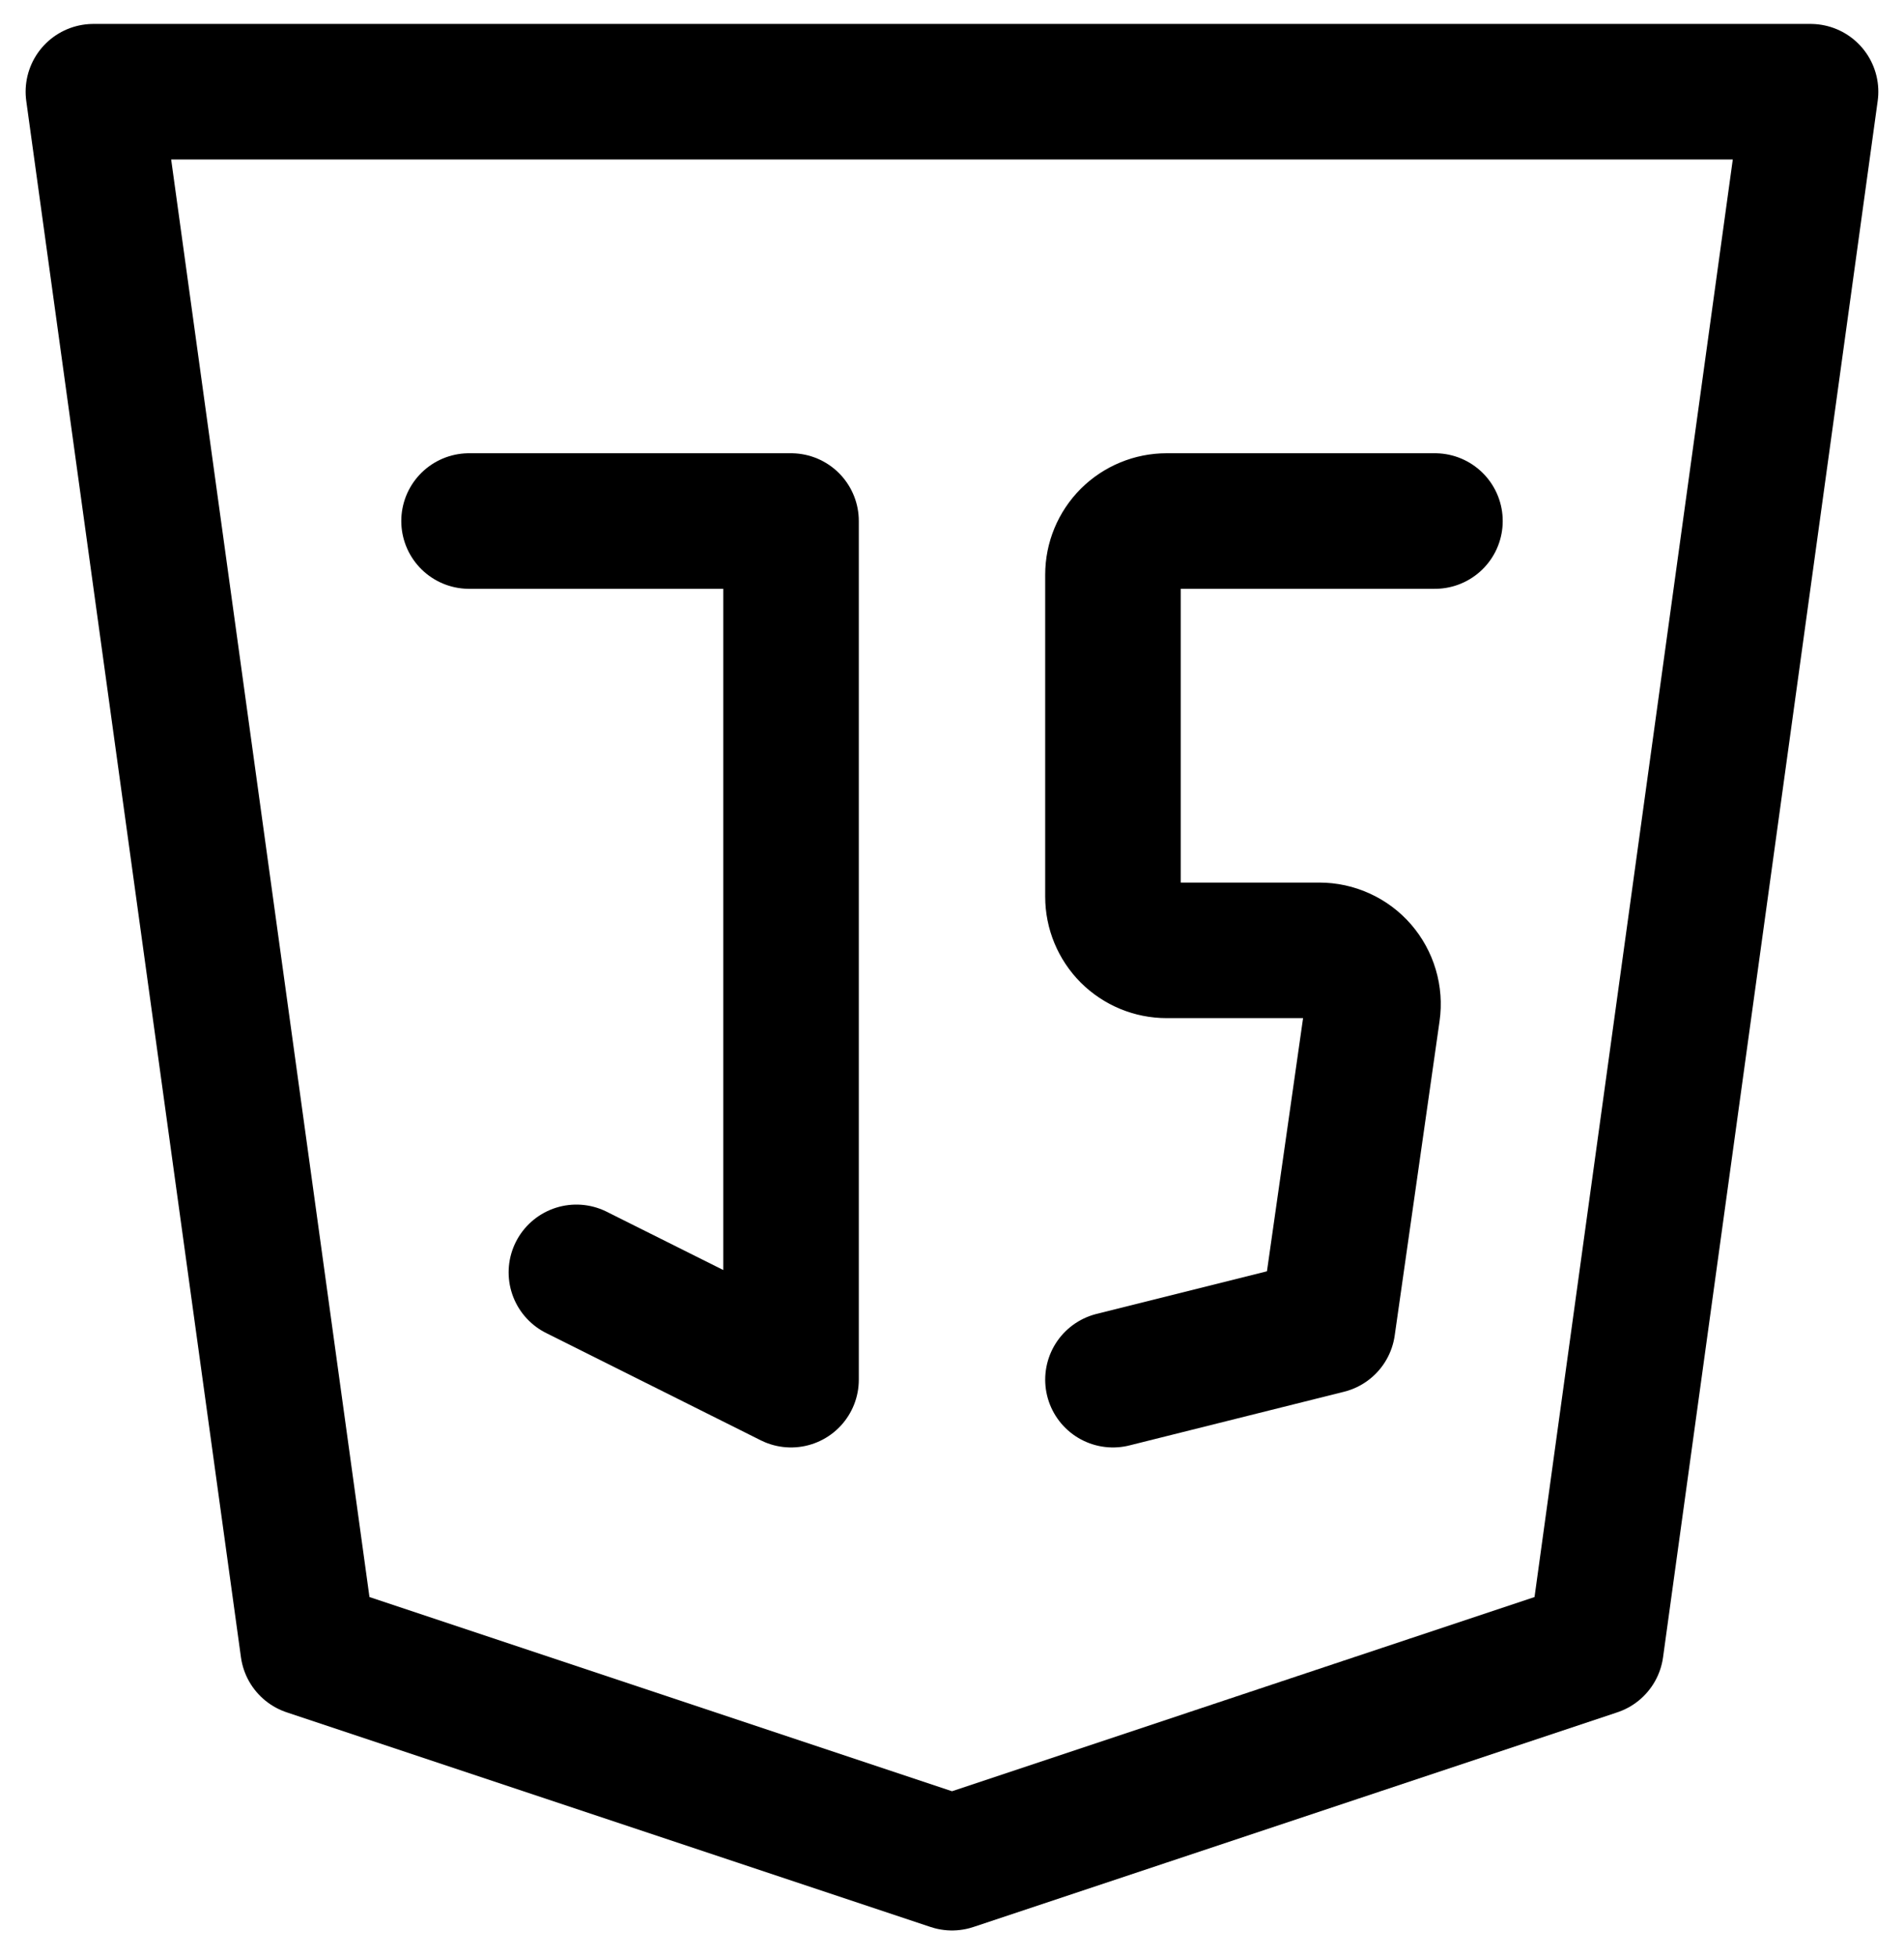
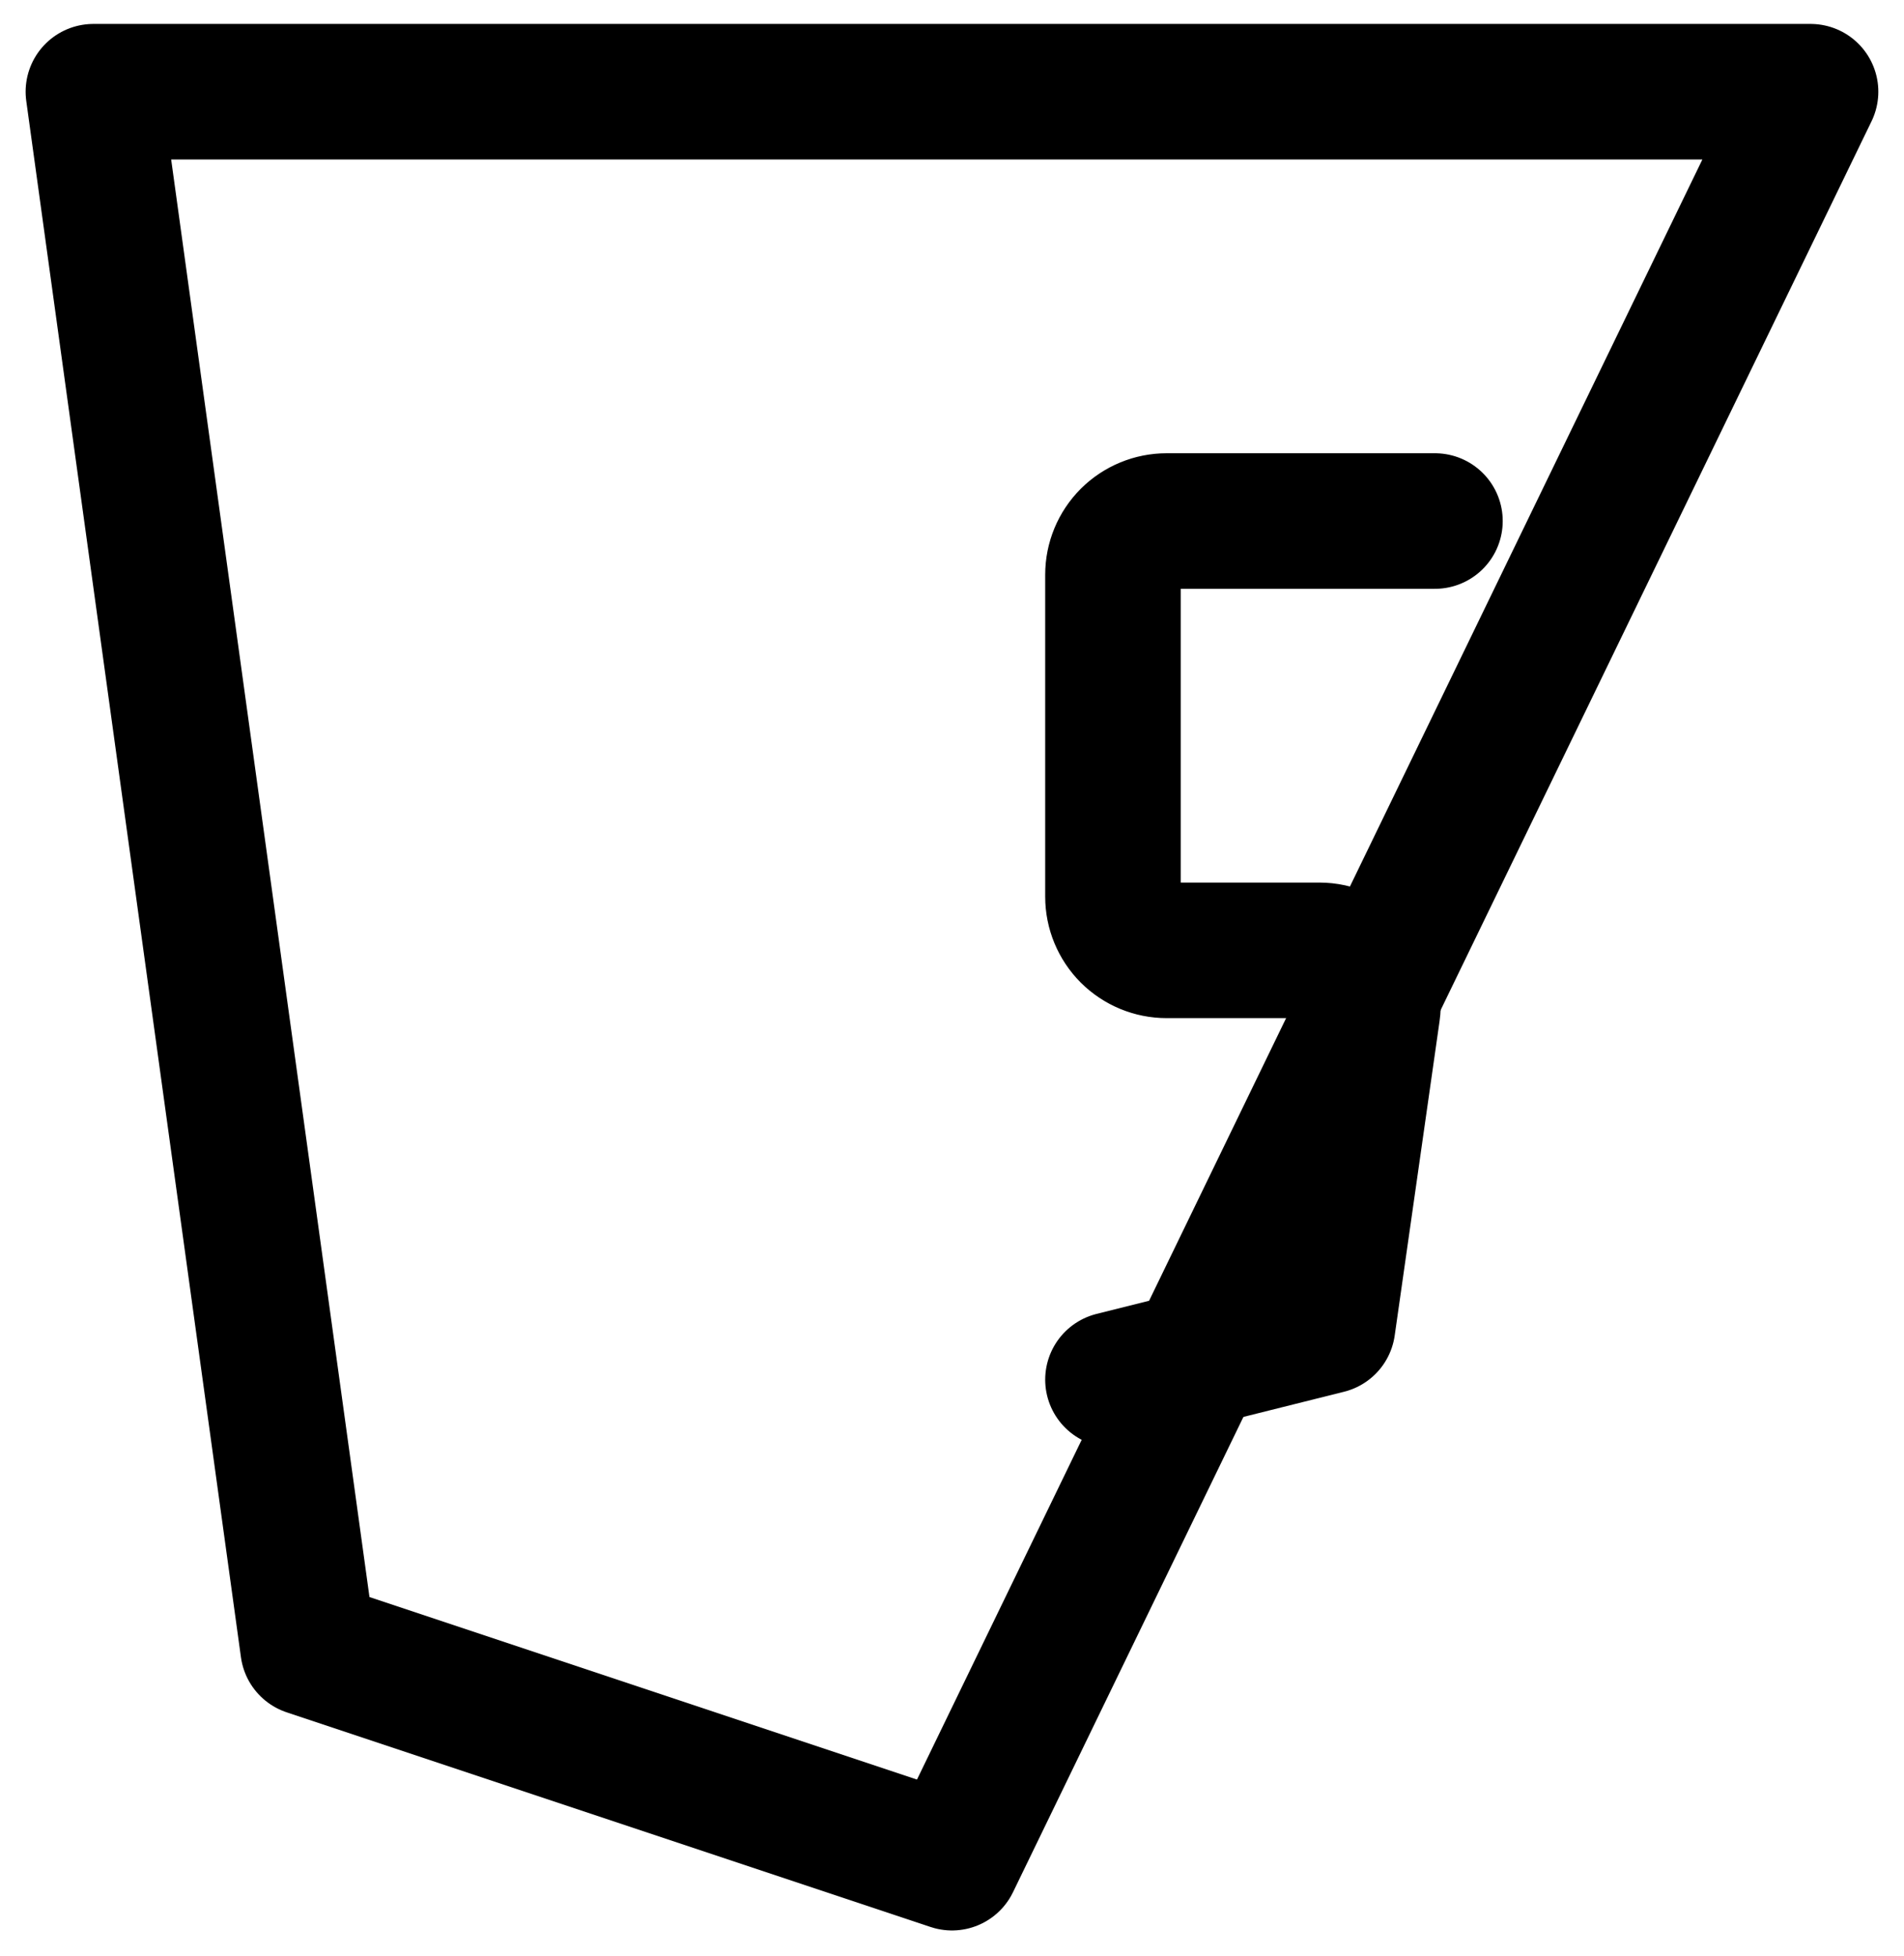
<svg xmlns="http://www.w3.org/2000/svg" width="37" height="38" viewBox="0 0 37 38" fill="none">
-   <path d="M35.184 1.782L31.013 32.022L18.5 36.193L5.987 32.022L1.815 1.782H35.184Z" stroke="black" stroke-width="2.634" stroke-linecap="round" stroke-linejoin="round" />
-   <path d="M9.115 10.124H15.372V26.808L11.201 24.723" stroke="black" stroke-width="2.634" stroke-linecap="round" stroke-linejoin="round" />
+   <path d="M35.184 1.782L18.5 36.193L5.987 32.022L1.815 1.782H35.184Z" stroke="black" stroke-width="2.634" stroke-linecap="round" stroke-linejoin="round" />
  <path d="M27.885 10.124H22.671C22.394 10.124 22.129 10.234 21.933 10.429C21.738 10.625 21.628 10.89 21.628 11.167V17.423C21.628 17.7 21.738 17.965 21.933 18.161C22.129 18.356 22.394 18.466 22.671 18.466H25.638C25.788 18.466 25.935 18.498 26.071 18.56C26.207 18.622 26.328 18.712 26.426 18.825C26.523 18.938 26.596 19.07 26.638 19.213C26.681 19.357 26.692 19.507 26.671 19.655L25.799 25.765L21.628 26.808" stroke="black" stroke-width="2.634" stroke-linecap="round" stroke-linejoin="round" />
</svg>